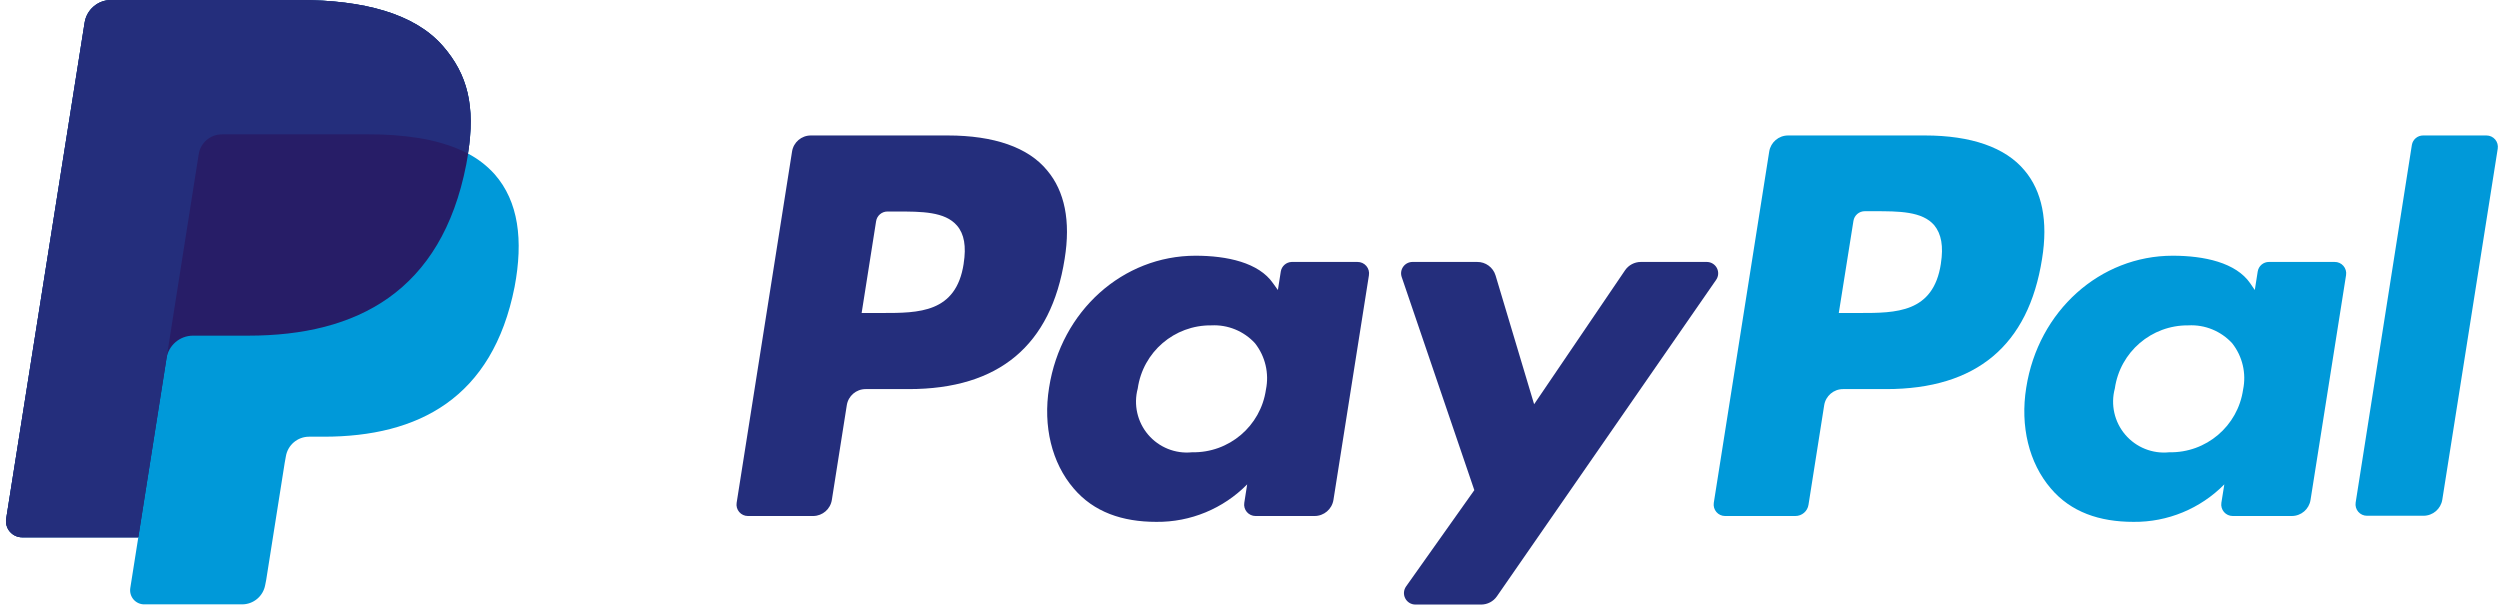
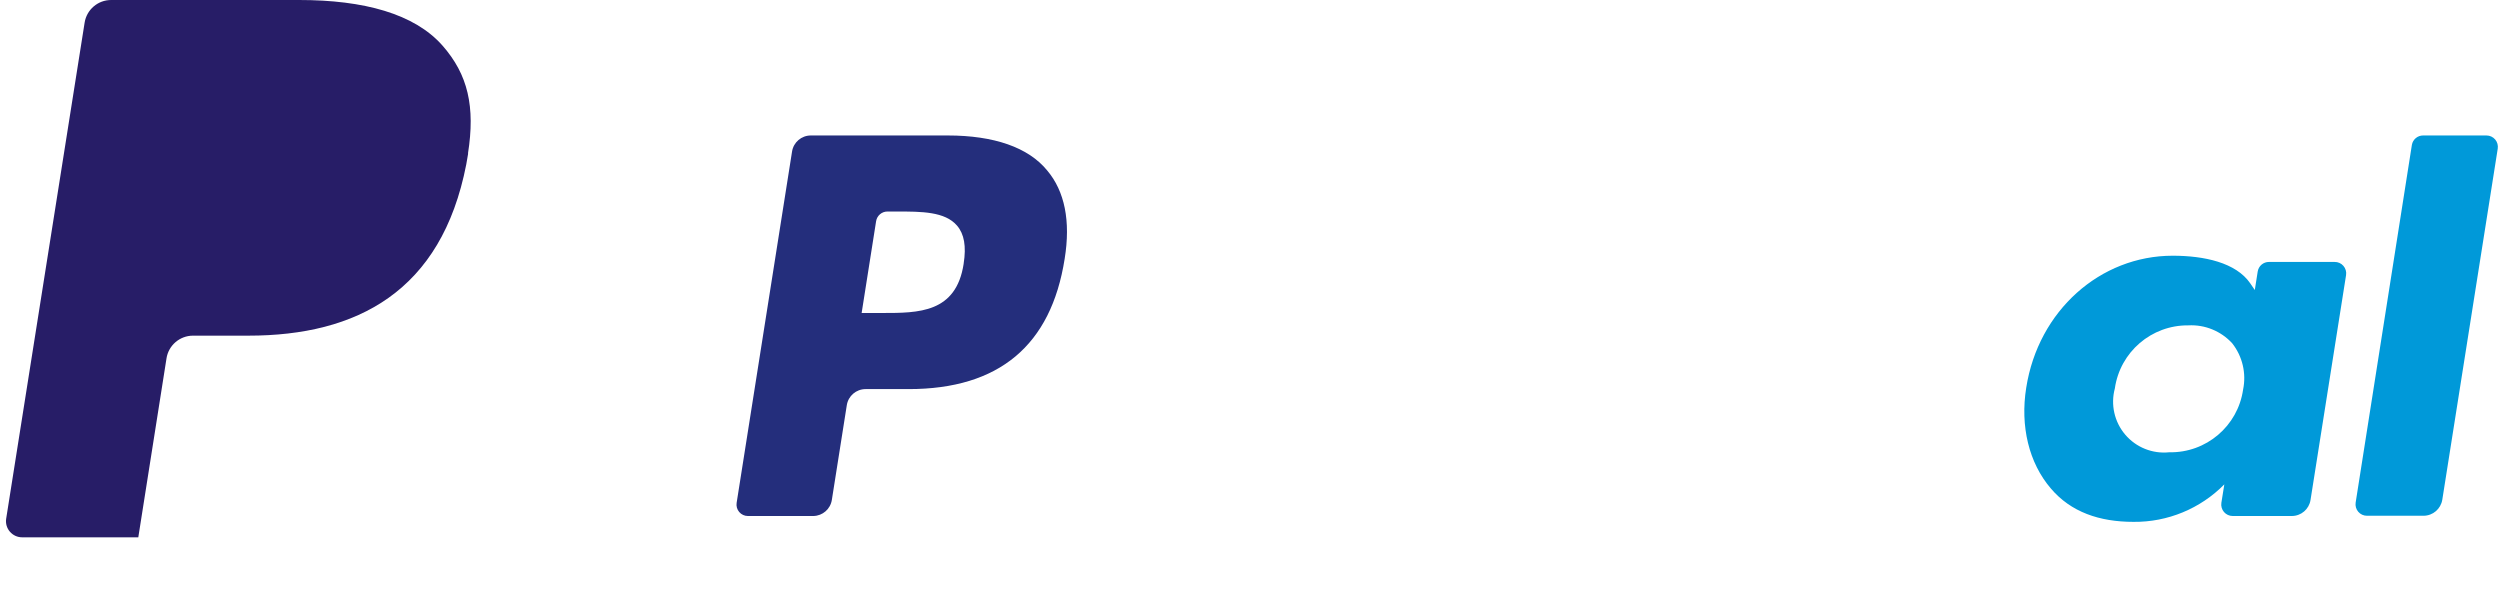
<svg xmlns="http://www.w3.org/2000/svg" width="122px" height="30px" viewBox="0 0 122 30" version="1.1">
  <title>PayPal</title>
  <g id="Symbols" stroke="none" stroke-width="1" fill="none" fill-rule="evenodd">
    <g id="PayPal-Card-Copy-2" transform="translate(-352, -32)" fill-rule="nonzero">
      <g id="paypal-official-logo" transform="translate(352, 32)">
-         <path d="M93.943,6.611 L87.257,6.611 C86.8,6.611 86.41,6.943 86.338,7.395 L83.633,24.538 C83.608,24.699 83.654,24.863 83.76,24.987 C83.865,25.11 84.02,25.182 84.183,25.181 L87.612,25.181 C87.933,25.183 88.207,24.949 88.255,24.631 L89.021,19.772 C89.093,19.321 89.483,18.988 89.94,18.988 L92.044,18.988 C96.446,18.988 98.988,16.858 99.652,12.633 C99.953,10.785 99.652,9.327 98.799,8.318 C97.864,7.188 96.179,6.611 93.943,6.611 Z M94.715,12.87 C94.349,15.274 92.516,15.274 90.743,15.274 L89.733,15.274 L90.448,10.779 C90.491,10.508 90.724,10.308 90.998,10.307 L91.461,10.307 C92.663,10.307 93.808,10.307 94.394,10.995 C94.739,11.419 94.847,12.02 94.715,12.858 L94.715,12.87 Z" id="Shape" fill="#0099D9" />
        <path d="M46.255,6.611 L39.569,6.611 C39.112,6.61 38.722,6.943 38.652,7.395 L35.948,24.538 C35.922,24.699 35.969,24.863 36.074,24.987 C36.18,25.11 36.335,25.182 36.498,25.181 L39.692,25.181 C40.143,25.174 40.524,24.843 40.594,24.397 L41.324,19.772 C41.395,19.321 41.783,18.988 42.24,18.988 L44.344,18.988 C48.749,18.988 51.291,16.858 51.955,12.633 C52.256,10.785 51.955,9.327 51.102,8.318 C50.182,7.188 48.493,6.611 46.255,6.611 Z M47.027,12.87 C46.66,15.274 44.827,15.274 43.055,15.274 L42.048,15.274 L42.754,10.794 C42.797,10.523 43.03,10.323 43.304,10.322 L43.767,10.322 C44.969,10.322 46.114,10.322 46.703,11.01 C47.054,11.419 47.159,12.02 47.027,12.858 L47.027,12.87 Z" id="Shape" fill="#242E7C" />
-         <path d="M66.241,12.783 L63.037,12.783 C62.769,12.79 62.544,12.987 62.502,13.252 L62.361,14.153 L62.124,13.823 C61.43,12.816 59.885,12.479 58.341,12.479 C54.804,12.479 51.781,15.16 51.195,18.919 C50.894,20.797 51.324,22.588 52.397,23.838 C53.377,24.989 54.771,25.467 56.43,25.467 C58.094,25.484 59.694,24.823 60.862,23.637 L60.721,24.538 C60.695,24.699 60.741,24.863 60.847,24.987 C60.953,25.11 61.108,25.182 61.27,25.181 L64.152,25.181 C64.61,25.181 64.999,24.849 65.072,24.397 L66.803,13.438 C66.831,13.273 66.785,13.105 66.676,12.978 C66.567,12.851 66.408,12.78 66.241,12.783 Z M61.778,19.012 C61.521,20.796 59.974,22.108 58.172,22.071 C57.36,22.155 56.559,21.833 56.029,21.211 C55.5,20.589 55.31,19.747 55.522,18.958 C55.775,17.176 57.31,15.859 59.11,15.878 C59.915,15.836 60.698,16.155 61.243,16.749 C61.746,17.388 61.941,18.216 61.778,19.012 L61.778,19.012 Z" id="Shape" fill="#242E7C" />
        <path d="M113.926,12.783 L110.726,12.783 C110.451,12.781 110.217,12.981 110.176,13.252 L110.034,14.153 L109.809,13.823 C109.115,12.816 107.57,12.479 106.029,12.479 C102.492,12.479 99.469,15.16 98.88,18.919 C98.58,20.797 99.009,22.588 100.082,23.838 C101.059,24.989 102.453,25.467 104.115,25.467 C105.779,25.484 107.379,24.823 108.547,23.637 L108.403,24.538 C108.378,24.699 108.425,24.863 108.531,24.987 C108.638,25.11 108.793,25.181 108.956,25.181 L111.837,25.181 C112.295,25.182 112.684,24.849 112.754,24.397 L114.488,13.426 C114.514,13.263 114.466,13.097 114.357,12.973 C114.249,12.849 114.091,12.779 113.926,12.783 L113.926,12.783 Z M109.463,19.012 C109.206,20.796 107.659,22.108 105.858,22.071 C105.045,22.156 104.242,21.834 103.712,21.212 C103.182,20.59 102.992,19.747 103.204,18.958 C103.458,17.176 104.993,15.859 106.792,15.878 C107.599,15.835 108.382,16.155 108.929,16.749 C109.432,17.388 109.628,18.216 109.463,19.012 L109.463,19.012 Z" id="Shape" fill="#0099D9" />
-         <path d="M83.291,12.783 L80.072,12.783 C79.765,12.784 79.477,12.935 79.303,13.189 L74.865,19.727 L72.984,13.444 C72.865,13.047 72.497,12.776 72.082,12.783 L68.93,12.783 C68.75,12.783 68.58,12.87 68.476,13.017 C68.371,13.164 68.345,13.352 68.404,13.522 L71.947,23.919 L68.614,28.622 C68.495,28.792 68.48,29.015 68.575,29.199 C68.67,29.384 68.86,29.501 69.068,29.502 L72.283,29.502 C72.588,29.501 72.873,29.352 73.047,29.103 L83.747,13.657 C83.866,13.487 83.88,13.265 83.784,13.081 C83.688,12.898 83.498,12.783 83.291,12.783 L83.291,12.783 Z" id="Path" fill="#242E7C" />
        <path d="M117.7,7.068 L114.956,24.526 C114.931,24.687 114.977,24.851 115.083,24.975 C115.189,25.098 115.344,25.17 115.506,25.169 L118.265,25.169 C118.722,25.169 119.112,24.837 119.184,24.385 L121.889,7.257 C121.915,7.096 121.87,6.931 121.764,6.806 C121.658,6.682 121.502,6.61 121.339,6.611 L118.25,6.611 C117.98,6.609 117.748,6.802 117.7,7.068 L117.7,7.068 Z" id="Path" fill="#0099D9" />
-         <path d="M22.837,7.494 C23.198,5.202 22.837,3.639 21.593,2.224 C20.22,0.667 17.753,-1.11639901e-07 14.595,-1.11639901e-07 L5.424,-1.11639901e-07 C4.778,-1.11639901e-07 4.228,0.47 4.129,1.109 L0.3,25.32 C0.267,25.546 0.334,25.775 0.484,25.948 C0.633,26.121 0.85,26.221 1.079,26.221 L6.749,26.221 L6.358,28.697 C6.327,28.896 6.384,29.099 6.514,29.252 C6.645,29.405 6.836,29.493 7.038,29.493 L11.809,29.493 C12.367,29.495 12.844,29.095 12.942,28.547 L12.99,28.303 L13.892,22.594 L13.949,22.279 C14.037,21.721 14.518,21.311 15.082,21.311 L15.797,21.311 C20.418,21.311 24.039,19.433 25.112,14 C25.542,11.719 25.307,9.835 24.139,8.504 C23.769,8.092 23.328,7.75 22.837,7.494 L22.837,7.494" id="Path" fill="#0099D9" />
        <path d="M22.837,7.494 C23.198,5.202 22.837,3.639 21.593,2.224 C20.22,0.667 17.753,-1.11639901e-07 14.595,-1.11639901e-07 L5.424,-1.11639901e-07 C4.778,-0 4.228,0.47 4.129,1.109 L0.3,25.32 C0.267,25.546 0.334,25.775 0.484,25.948 C0.633,26.121 0.85,26.221 1.079,26.221 L6.749,26.221 L8.17,17.206 L8.125,17.489 C8.224,16.851 8.773,16.381 9.417,16.38 L12.122,16.38 C17.408,16.38 21.545,14.234 22.753,8.026 C22.789,7.843 22.819,7.666 22.846,7.488" id="Path" fill="#271D67" />
-         <path d="M9.697,7.527 C9.783,6.967 10.266,6.555 10.833,6.557 L18.03,6.557 C18.823,6.552 19.616,6.61 20.4,6.731 C20.608,6.764 20.809,6.8 21.001,6.845 C21.194,6.89 21.389,6.938 21.572,6.992 C21.666,7.017 21.756,7.047 21.843,7.077 C22.185,7.189 22.518,7.328 22.837,7.494 C23.198,5.202 22.837,3.639 21.593,2.224 C20.22,0.667 17.753,-1.11639901e-07 14.595,-1.11639901e-07 L5.424,-1.11639901e-07 C4.778,-0 4.228,0.47 4.129,1.109 L0.3,25.32 C0.267,25.546 0.334,25.775 0.484,25.948 C0.633,26.121 0.85,26.221 1.079,26.221 L6.749,26.221 L8.17,17.206 L9.697,7.527 Z" id="Path" fill="#242E7C" />
      </g>
    </g>
  </g>
</svg>